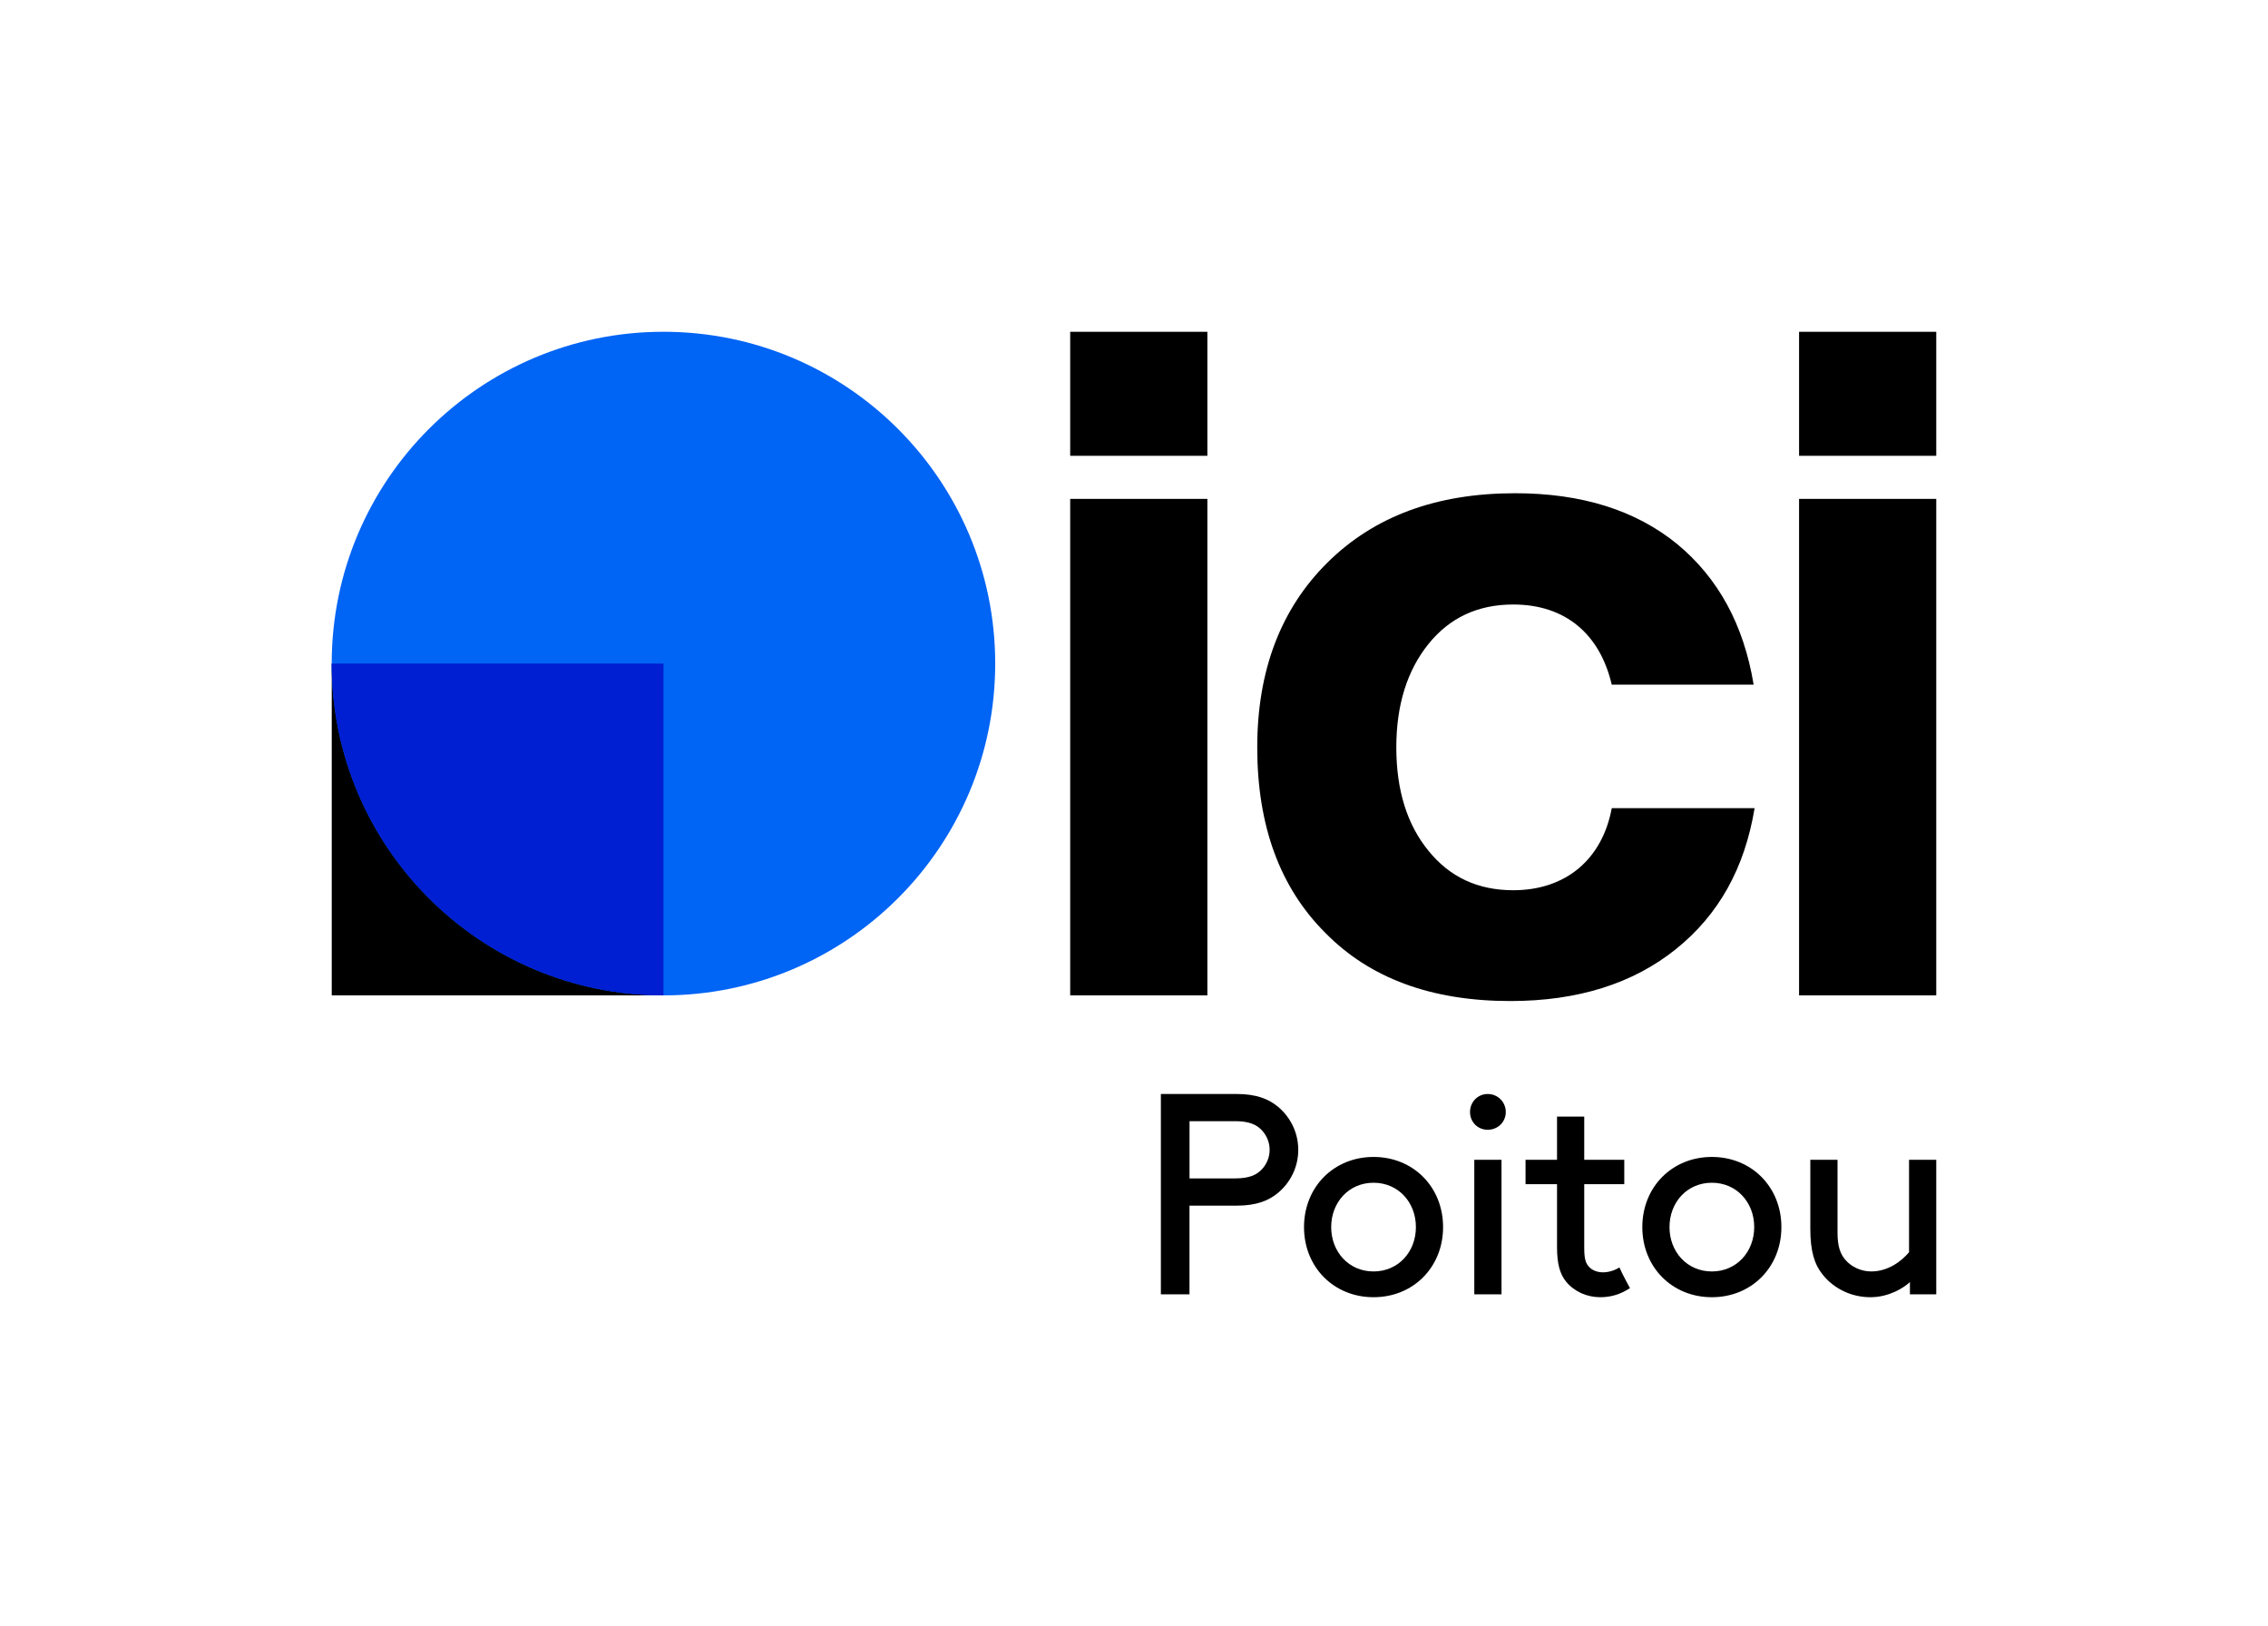
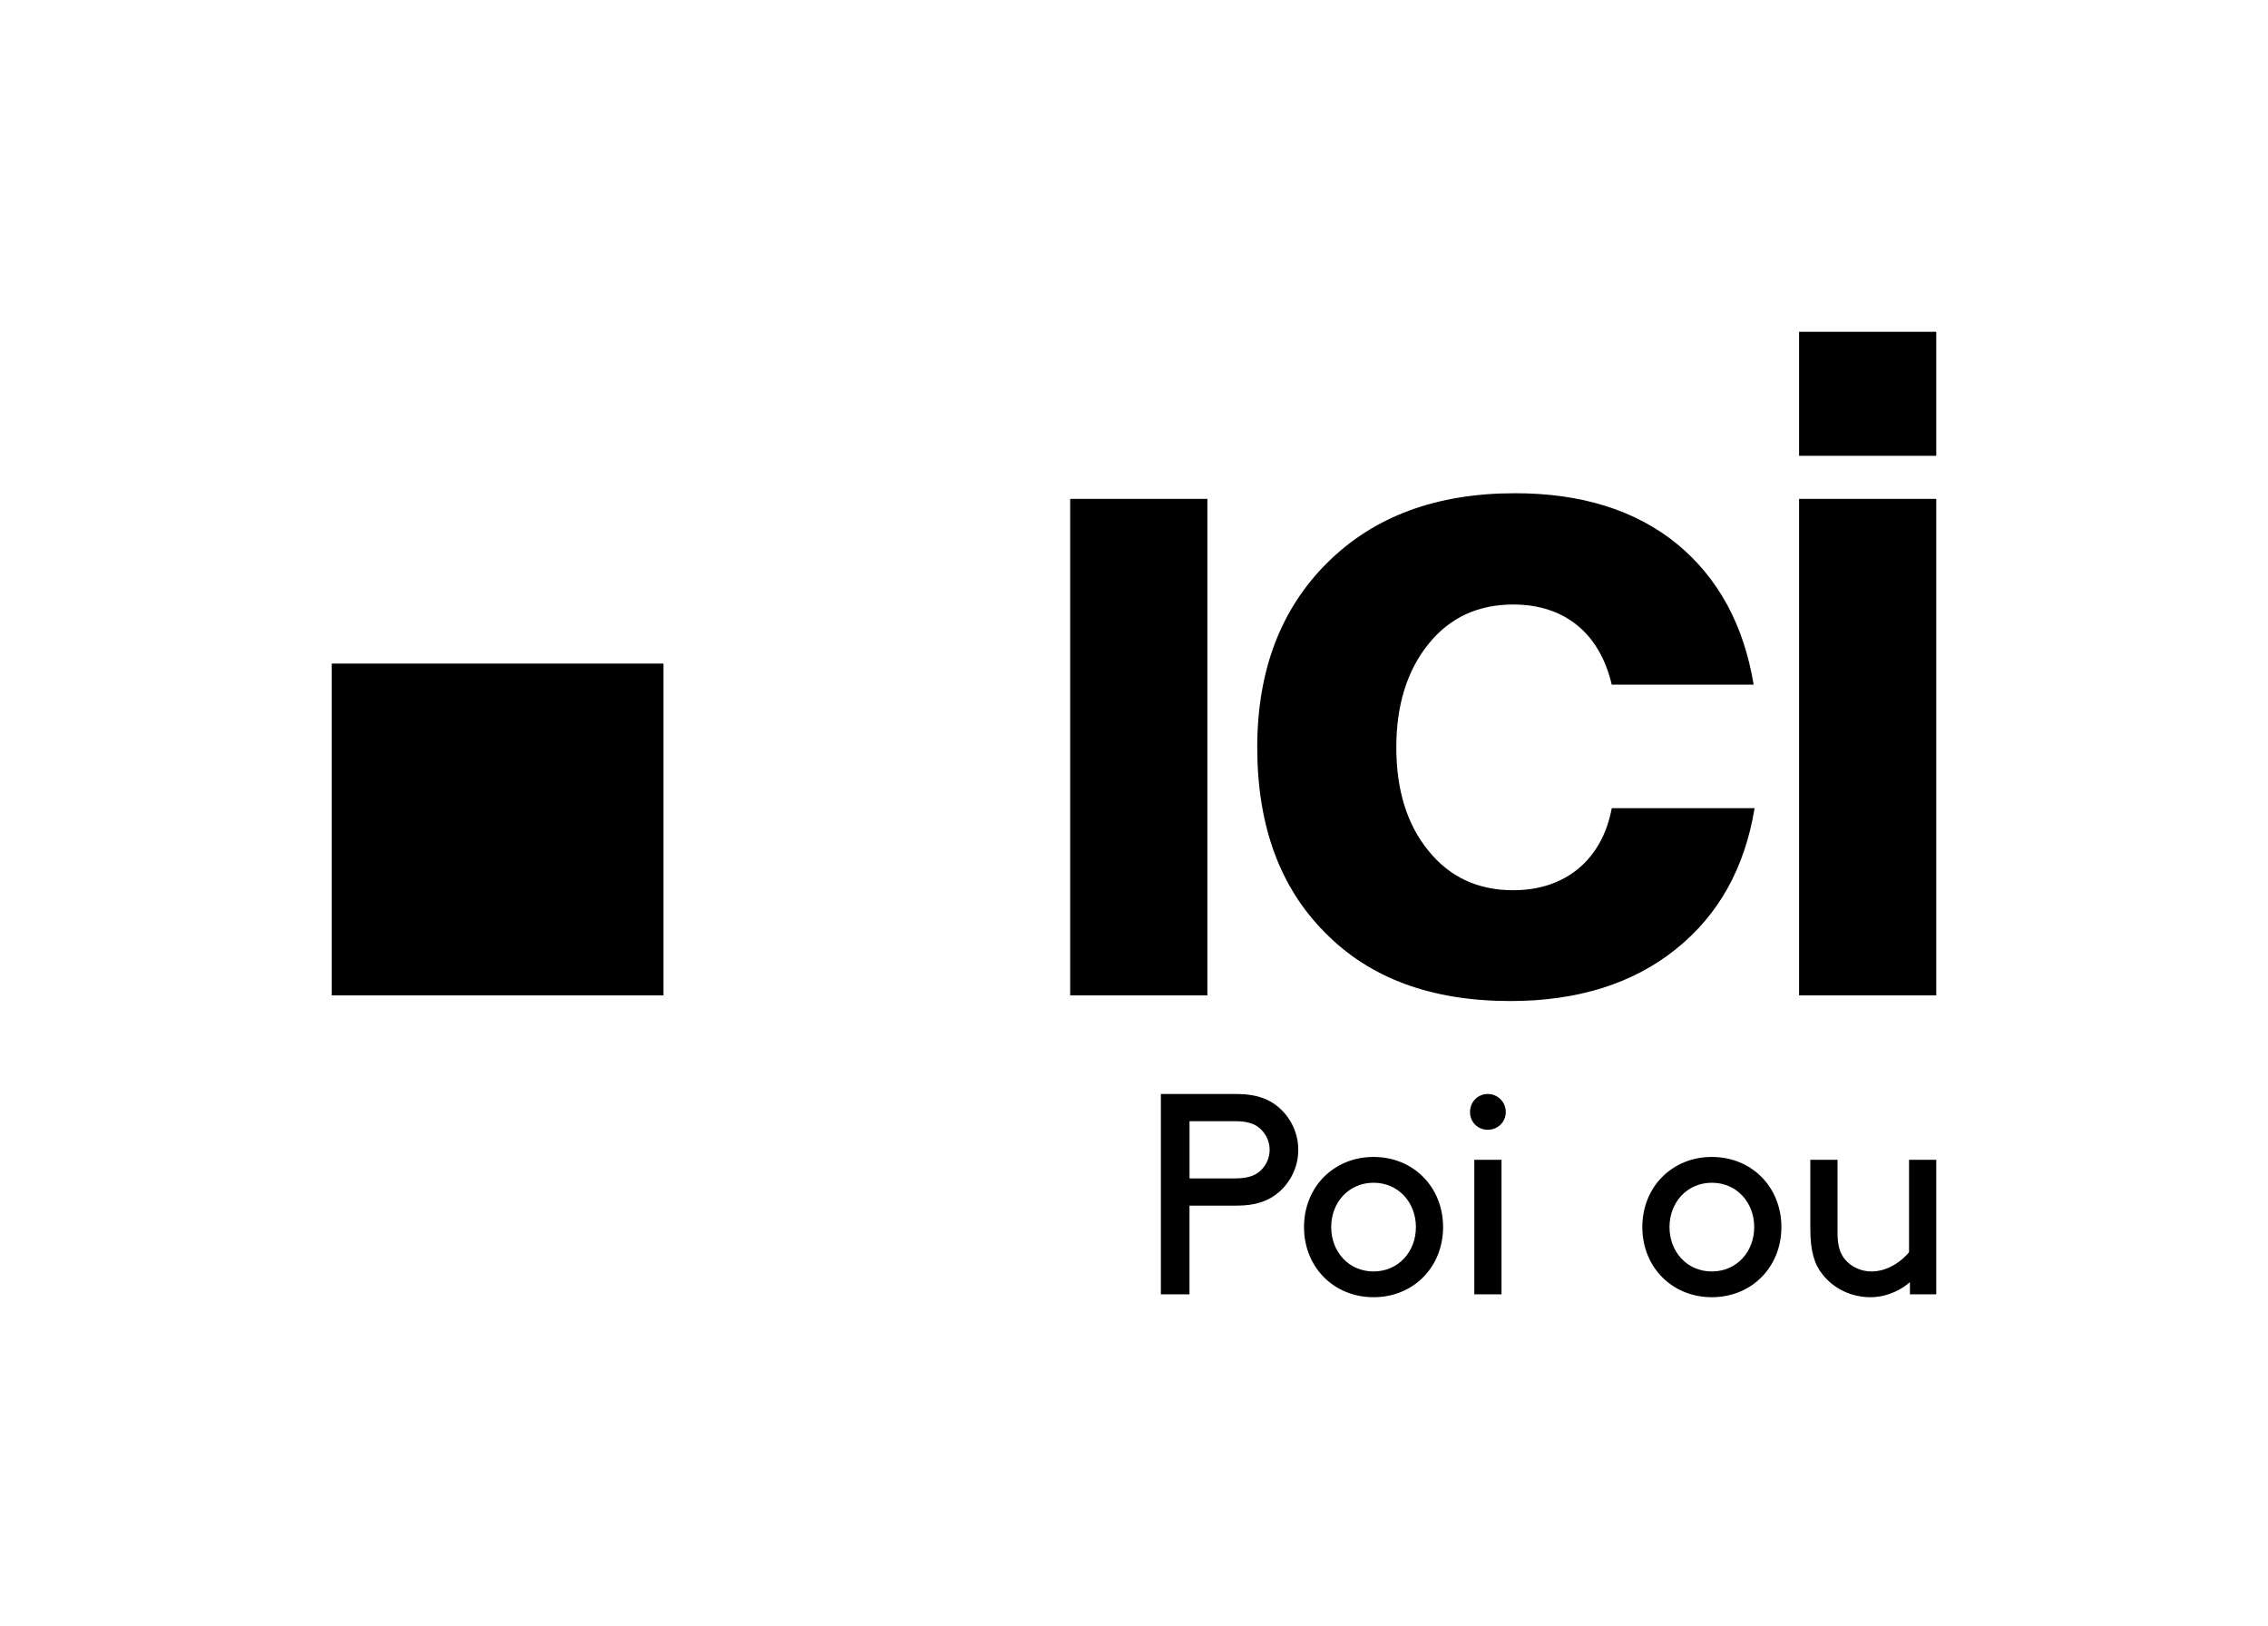
<svg xmlns="http://www.w3.org/2000/svg" xmlns:xlink="http://www.w3.org/1999/xlink" version="1.1" x="0px" y="0px" viewBox="0 0 67.354 48.284" style="enable-background:new 0 0 67.354 48.284;" xml:space="preserve">
  <g id="Background" style="display:none;">
    <rect x="-6191.323" y="-8055.282" style="display:inline;" width="16383" height="16383" />
  </g>
  <g id="Grille">
</g>
  <g id="Artwork">
    <g>
      <g>
        <g>
          <g>
            <g>
              <path d="M31.782,29.555V14.813h4.074v14.742H31.782z" />
              <path d="M39.353,27.693c-1.344-1.344-2.016-3.178-2.016-5.502c0-2.282,0.7-4.116,2.086-5.488        c1.386-1.372,3.234-2.058,5.572-2.058c1.974,0,3.584,0.504,4.816,1.512c1.218,1.008,1.974,2.394,2.268,4.172h-4.214        c-0.35-1.498-1.372-2.38-2.926-2.38c-1.05,0-1.89,0.392-2.52,1.176c-0.63,0.784-0.952,1.806-0.952,3.066        c0,1.274,0.322,2.296,0.952,3.066c0.63,0.784,1.47,1.176,2.52,1.176c1.568,0,2.646-0.924,2.926-2.436h4.242        c-0.294,1.778-1.064,3.164-2.338,4.186c-1.274,1.022-2.912,1.54-4.914,1.54C42.517,29.723,40.683,29.051,39.353,27.693z" />
              <path d="M53.428,29.555V14.813h4.074v14.742H53.428z" />
-               <path d="M31.782,13.534V9.852h4.074v3.682H31.782z" />
              <path d="M53.428,13.534V9.852h4.074v3.682H53.428z" />
            </g>
            <g>
              <g>
                <rect x="9.852" y="19.703" width="9.852" height="9.852" />
-                 <circle style="fill:#0064F5;" cx="19.703" cy="19.703" r="9.852" />
              </g>
              <g>
                <defs>
-                   <circle id="SVGID_1_" cx="19.703" cy="19.703" r="9.852" />
-                 </defs>
+                   </defs>
                <clipPath id="SVGID_00000011014986616112286680000003486002290119248777_">
                  <use xlink:href="#SVGID_1_" style="overflow:visible;" />
                </clipPath>
                <rect x="9.852" y="19.703" style="clip-path:url(#SVGID_00000011014986616112286680000003486002290119248777_);fill:#001ED2;" width="9.852" height="9.852" />
              </g>
            </g>
          </g>
        </g>
        <g>
          <path d="M35.325,35.797v2.635h-0.85v-5.949h2.252c0.578,0,0.952,0.145,1.241,0.391c0.357,0.306,0.587,0.756,0.587,1.267      c0,0.51-0.229,0.96-0.587,1.266c-0.289,0.247-0.663,0.391-1.241,0.391H35.325z M36.686,34.989c0.408,0,0.629-0.102,0.782-0.263      c0.145-0.153,0.237-0.357,0.237-0.586s-0.093-0.434-0.237-0.586c-0.153-0.162-0.374-0.264-0.782-0.264h-1.36v1.7H36.686z" />
          <path d="M40.791,34.352c1.182,0,2.065,0.893,2.065,2.083c0,1.189-0.884,2.082-2.065,2.082s-2.065-0.893-2.065-2.082      C38.726,35.245,39.61,34.352,40.791,34.352z M40.791,37.752c0.739,0,1.258-0.587,1.258-1.317c0-0.731-0.519-1.317-1.258-1.317      s-1.258,0.586-1.258,1.317C39.533,37.165,40.052,37.752,40.791,37.752z" />
          <path d="M44.183,32.483c0.298,0,0.535,0.238,0.535,0.535s-0.237,0.527-0.535,0.527s-0.527-0.229-0.527-0.527      S43.885,32.483,44.183,32.483z M43.783,34.437h0.808v3.995h-0.808V34.437z" />
-           <path d="M48.407,38.245c-0.28,0.187-0.569,0.272-0.884,0.272c-0.399,0-0.773-0.17-1.011-0.459      c-0.188-0.229-0.272-0.535-0.272-1.028v-1.87h-0.935v-0.723h0.935v-1.283h0.808v1.283h1.189v0.723h-1.189v1.895      c0,0.314,0.042,0.442,0.127,0.544c0.103,0.119,0.255,0.179,0.434,0.179c0.17,0,0.349-0.06,0.484-0.145      C48.177,37.828,48.407,38.253,48.407,38.245z" />
          <path d="M50.838,34.352c1.181,0,2.065,0.893,2.065,2.083c0,1.189-0.885,2.082-2.065,2.082c-1.182,0-2.065-0.893-2.065-2.082      C48.773,35.245,49.657,34.352,50.838,34.352z M50.838,37.752c0.739,0,1.258-0.587,1.258-1.317c0-0.731-0.519-1.317-1.258-1.317      c-0.74,0-1.258,0.586-1.258,1.317C49.58,37.165,50.098,37.752,50.838,37.752z" />
          <path d="M54.128,37.845c-0.247-0.306-0.366-0.697-0.366-1.368v-2.04h0.808v2.167c0,0.408,0.085,0.629,0.229,0.799      c0.179,0.212,0.468,0.349,0.773,0.349c0.493,0,0.893-0.298,1.122-0.57v-2.745h0.808v3.995H56.72v-0.365      c-0.179,0.17-0.62,0.45-1.173,0.45C54.978,38.517,54.459,38.262,54.128,37.845z" />
        </g>
      </g>
    </g>
  </g>
</svg>